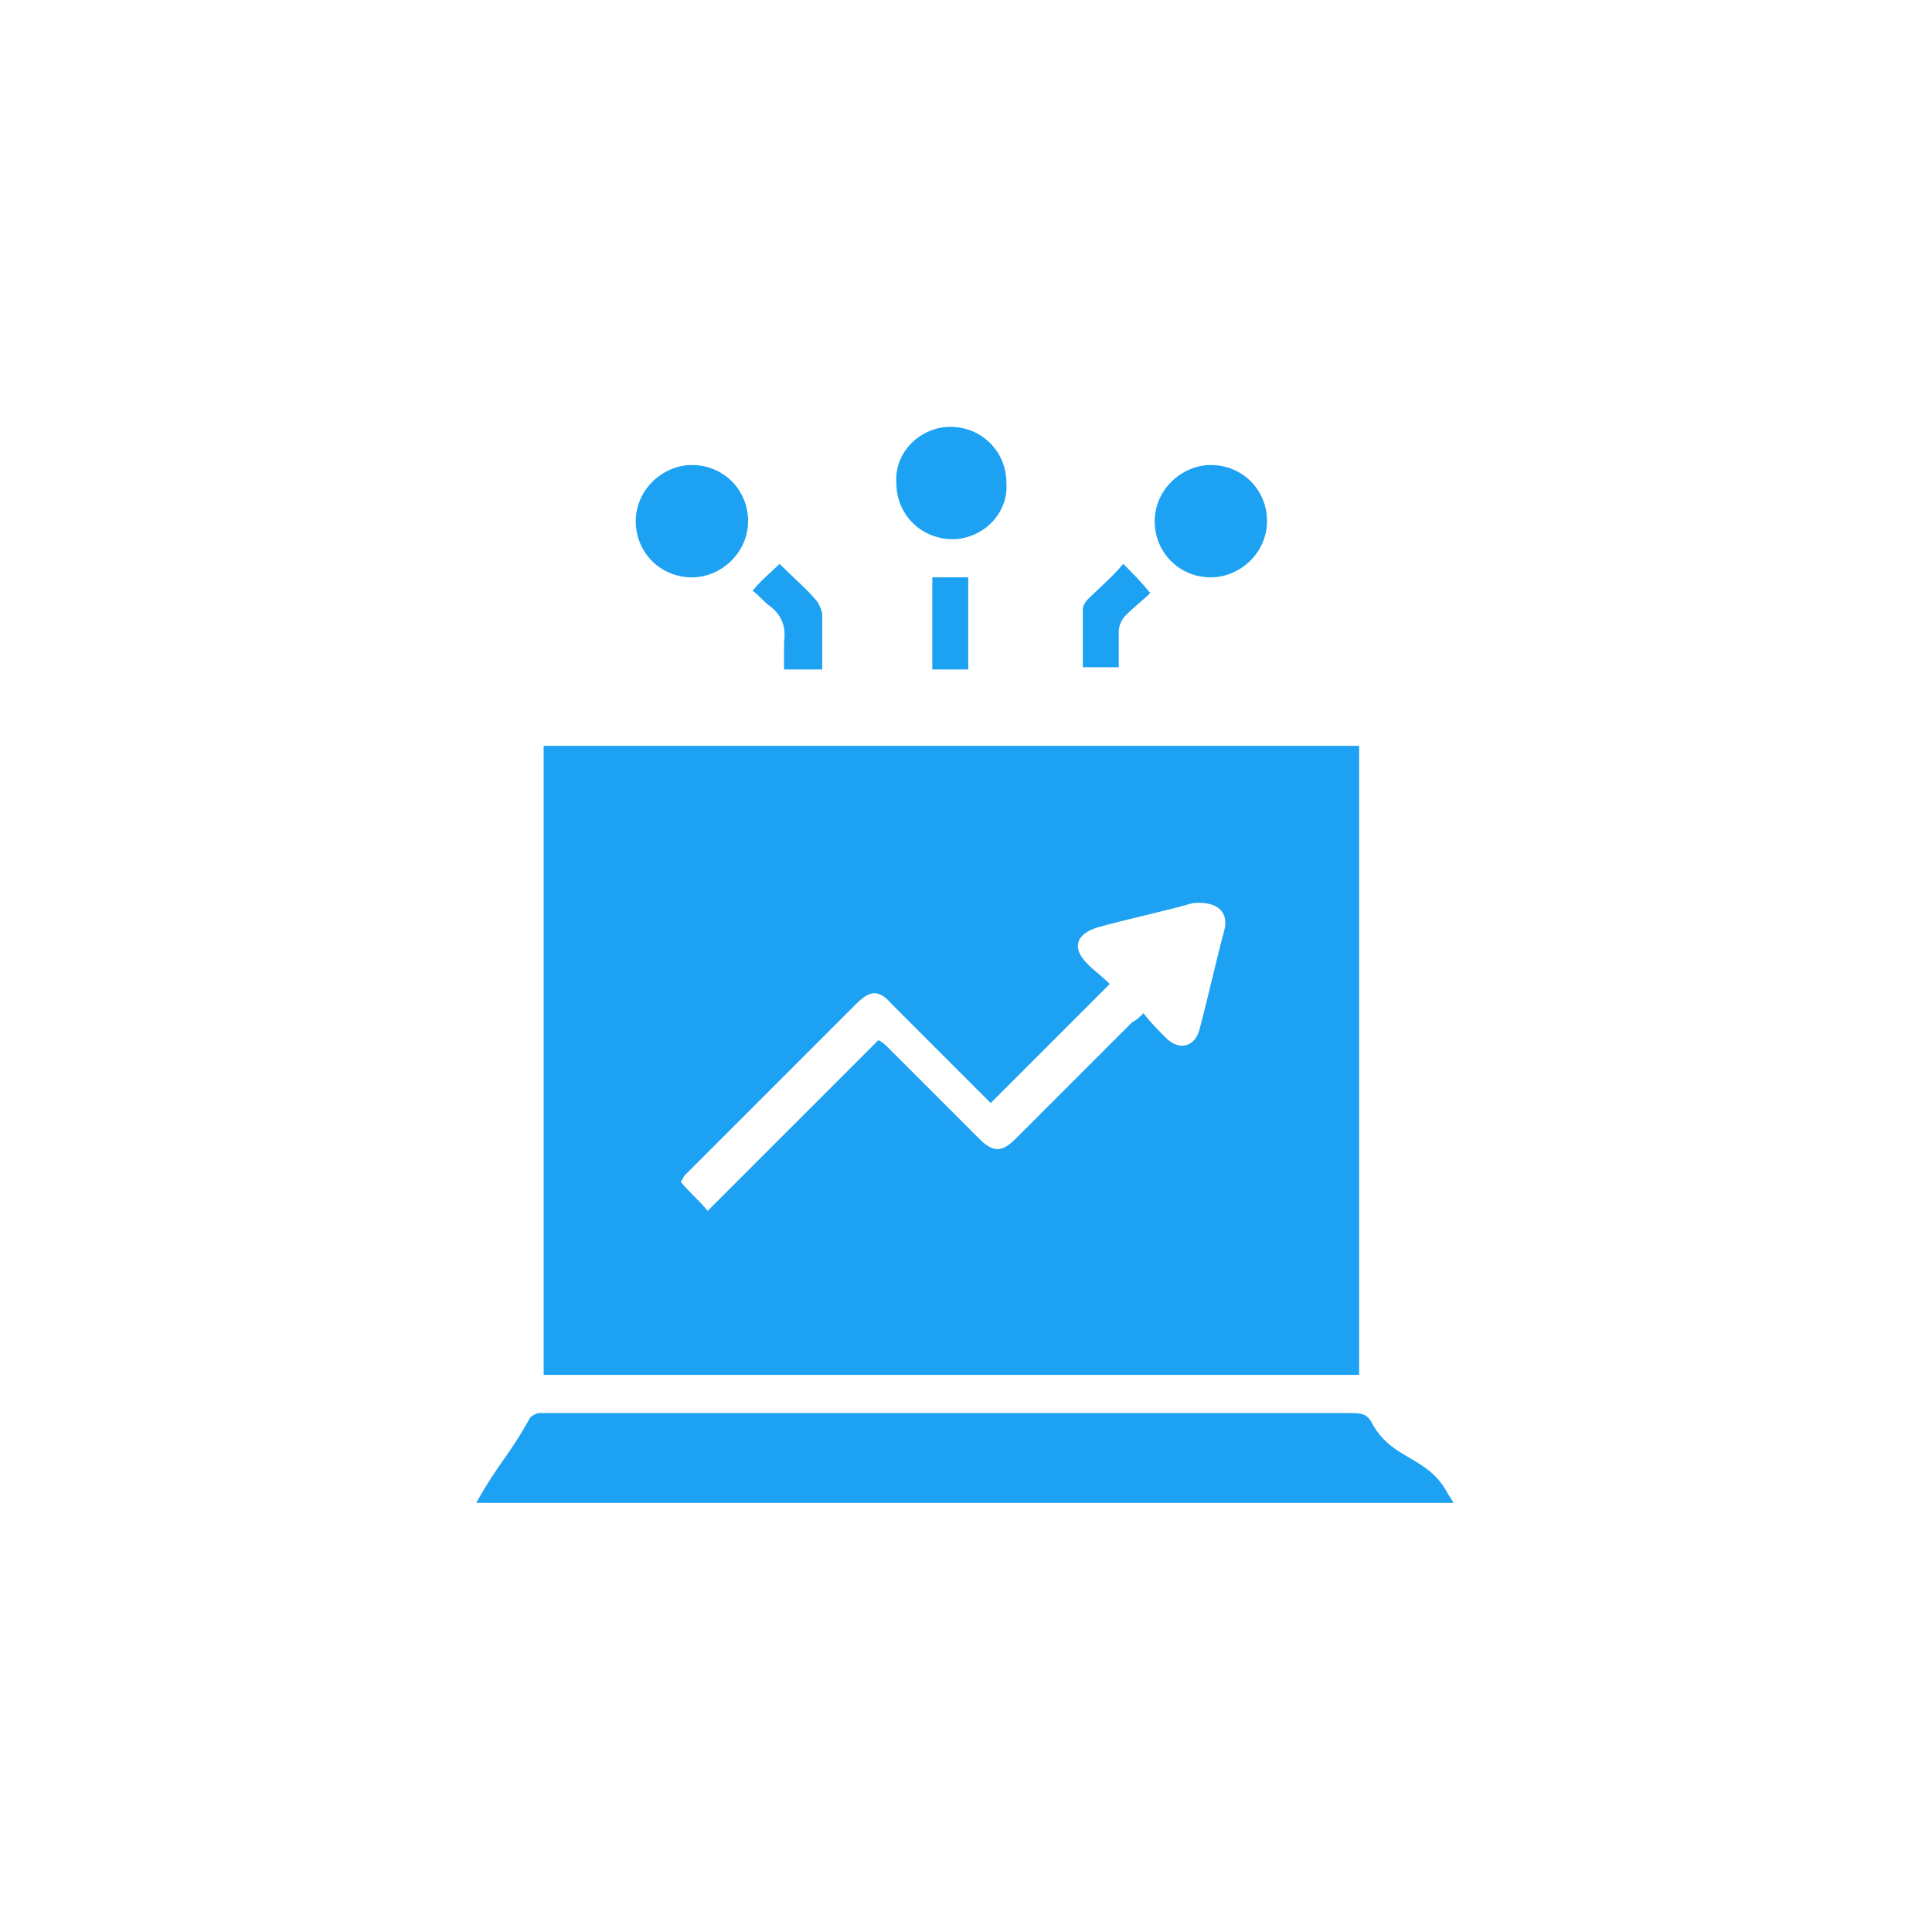
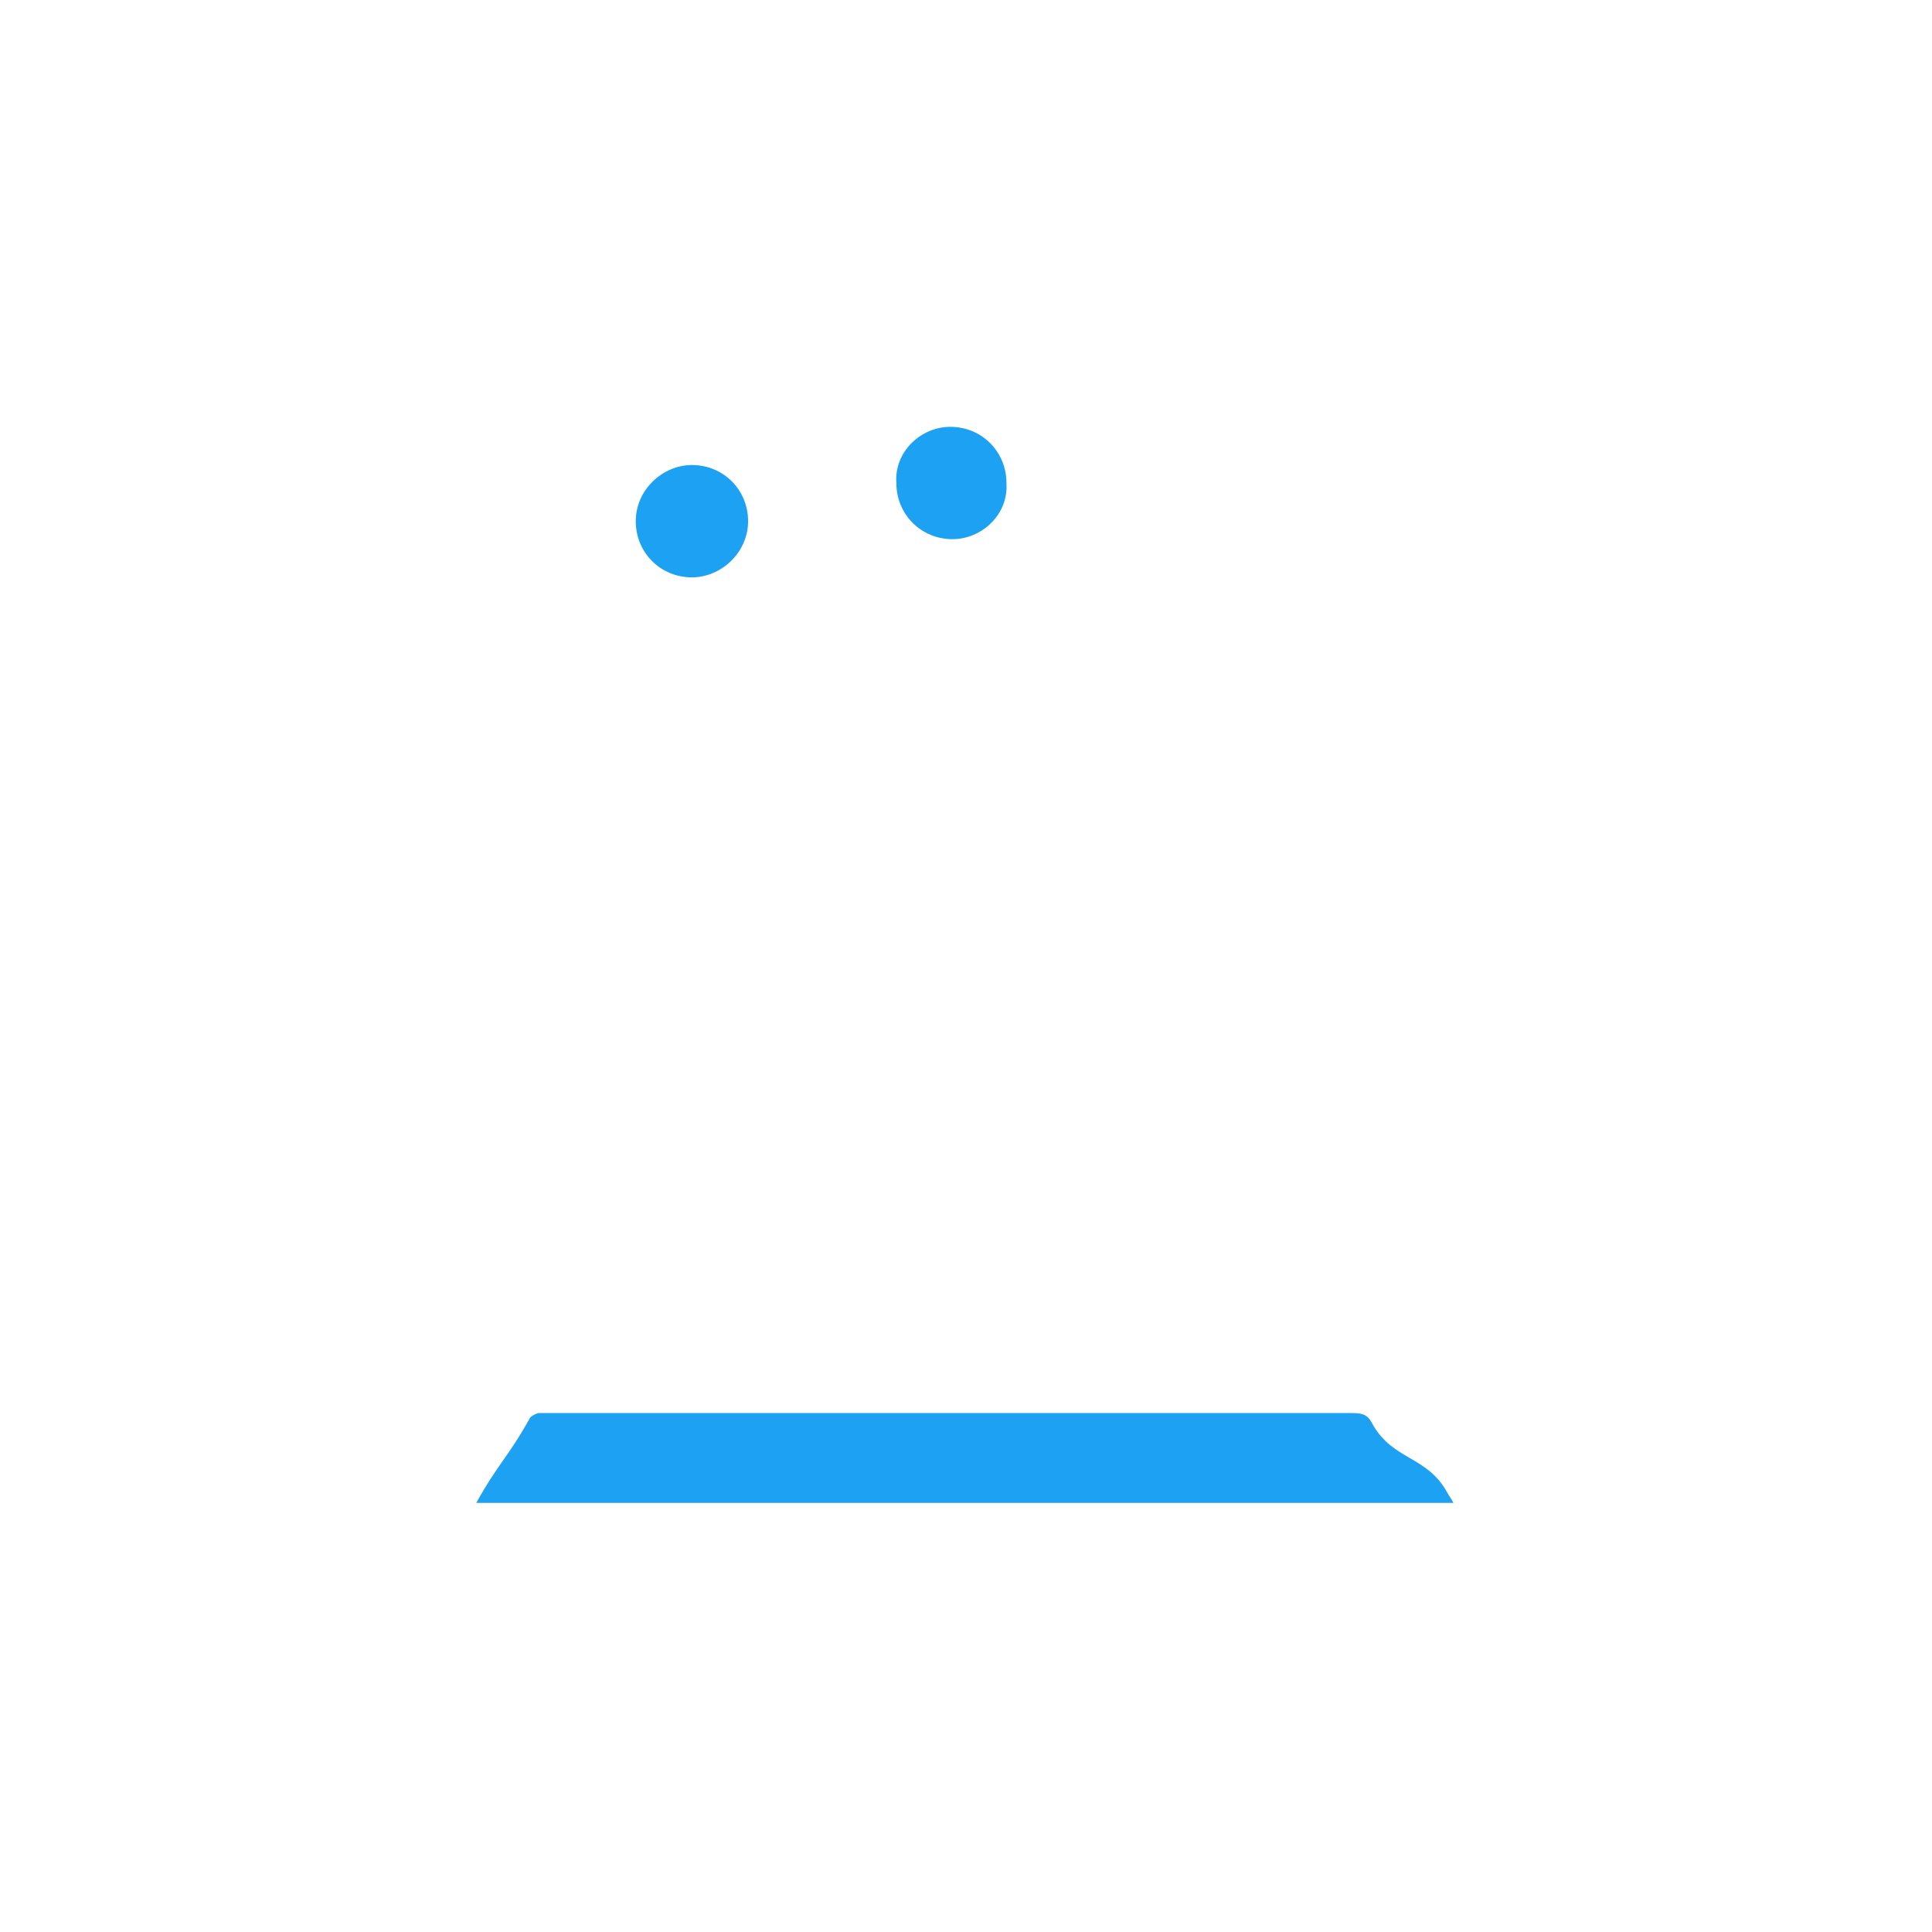
<svg xmlns="http://www.w3.org/2000/svg" version="1.1" id="Layer_1" x="0px" y="0px" viewBox="0 0 86 86" style="enable-background:new 0 0 86 86;" xml:space="preserve">
  <style type="text/css">
	.st0{fill:#1DA1F2;}
</style>
  <g>
    <path class="st0" d="M42.4,24c1.3,0,2.5-1.1,2.4-2.5c0-1.4-1.1-2.5-2.5-2.5c-1.3,0-2.5,1.1-2.4,2.5C39.9,22.9,41,24,42.4,24z" />
    <path class="st0" d="M30.8,25.7c1.3,0,2.5-1.1,2.5-2.5c0-1.4-1.1-2.5-2.5-2.5c-1.3,0-2.5,1.1-2.5,2.5   C28.3,24.6,29.4,25.7,30.8,25.7z" />
-     <path class="st0" d="M53.9,25.7c1.3,0,2.5-1.1,2.5-2.5c0-1.4-1.1-2.5-2.5-2.5c-1.3,0-2.5,1.1-2.5,2.5   C51.4,24.6,52.5,25.7,53.9,25.7z" />
-     <path class="st0" d="M34.9,28.6c0,0.4,0,0.8,0,1.2c0.6,0,1.1,0,1.7,0c0-0.8,0-1.6,0-2.4c0-0.2-0.1-0.4-0.2-0.6   c-0.5-0.6-1.1-1.1-1.7-1.7c-0.4,0.4-0.8,0.7-1.2,1.2c0.3,0.2,0.5,0.5,0.8,0.7C34.8,27.4,35,27.9,34.9,28.6z" />
-     <path class="st0" d="M49.8,28.1c0-0.2,0.1-0.5,0.3-0.7c0.4-0.4,0.8-0.7,1.1-1c-0.4-0.5-0.8-0.9-1.2-1.3c-0.5,0.6-1.1,1.1-1.6,1.6   c-0.1,0.1-0.2,0.3-0.2,0.4c0,0.9,0,1.8,0,2.6c0.6,0,1.1,0,1.6,0C49.8,29.2,49.8,28.6,49.8,28.1z" />
-     <path class="st0" d="M41.5,29.8c0.5,0,1,0,1.6,0c0-1.4,0-2.7,0-4.1c-0.6,0-1.1,0-1.6,0C41.5,27.1,41.5,28.4,41.5,29.8z" />
-     <path class="st0" d="M60.5,33.2c-12.1,0-24.2,0-36.3,0c0,9.4,0,18.7,0,28c12.1,0,24.2,0,36.3,0C60.5,51.8,60.5,42.5,60.5,33.2z    M54.5,41.4c-0.4,1.5-0.7,2.9-1.1,4.4c-0.2,0.8-0.9,1-1.5,0.4c-0.3-0.3-0.7-0.7-1-1.1c-0.2,0.2-0.3,0.3-0.5,0.4   c-1.7,1.7-3.5,3.5-5.2,5.2c-0.6,0.6-1,0.6-1.6,0c-1.4-1.4-2.7-2.7-4.1-4.1c-0.1-0.1-0.2-0.2-0.4-0.3c-2.5,2.5-5,5-7.6,7.6   c-0.4-0.5-0.8-0.8-1.2-1.3c0.1-0.1,0.1-0.2,0.2-0.3c2.5-2.5,5.1-5.1,7.6-7.6c0.6-0.6,1-0.7,1.6,0c1.3,1.3,2.7,2.7,4,4   c0.1,0.1,0.3,0.3,0.4,0.4c1.7-1.7,3.5-3.5,5.3-5.3c-0.3-0.3-0.7-0.6-1-0.9c-0.7-0.7-0.5-1.3,0.4-1.6c1.4-0.4,2.9-0.7,4.3-1.1   C54.2,40.1,54.7,40.6,54.5,41.4z" />
    <path class="st0" d="M64.4,66.4c-0.9-1.6-2.4-1.4-3.3-3c-0.2-0.4-0.4-0.5-0.9-0.5c-11.9,0-23.9,0-35.8,0c-0.1,0-0.2,0-0.4,0   c-0.1,0-0.3,0.1-0.4,0.2c-1,1.8-1.4,2-2.4,3.8c14.5,0,29,0,43.5,0C64.6,66.7,64.5,66.6,64.4,66.4z" />
  </g>
</svg>